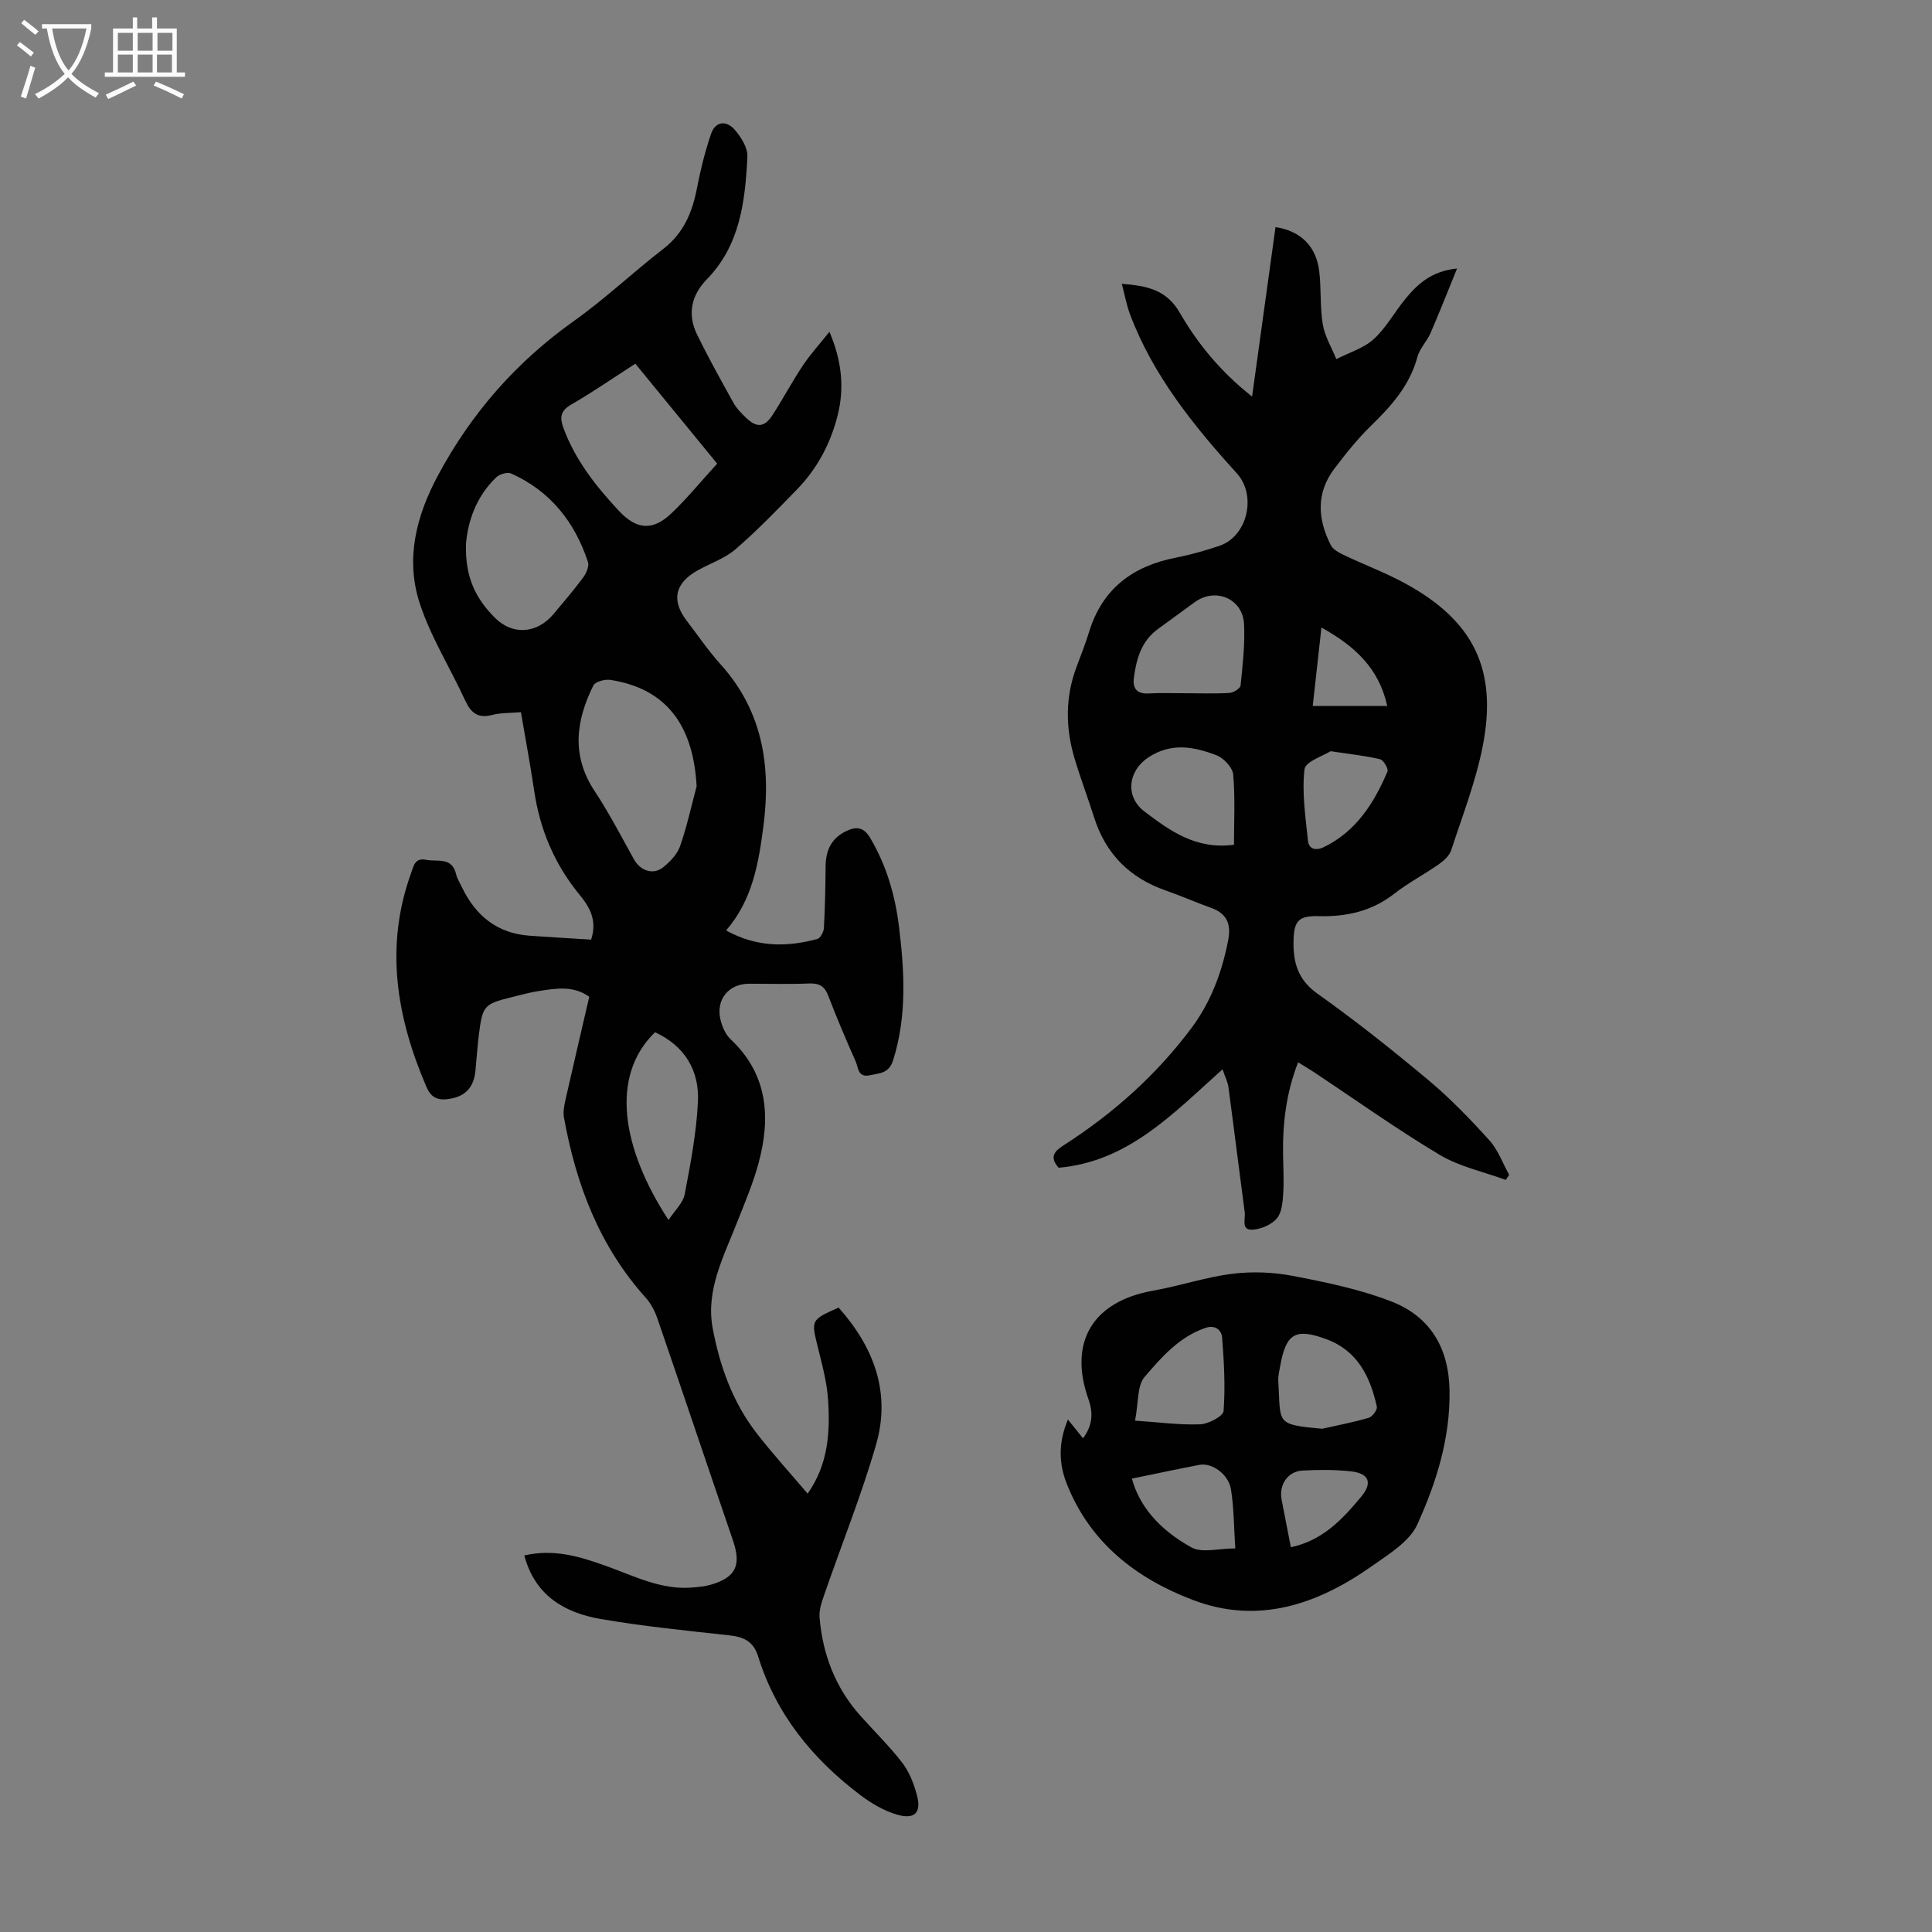
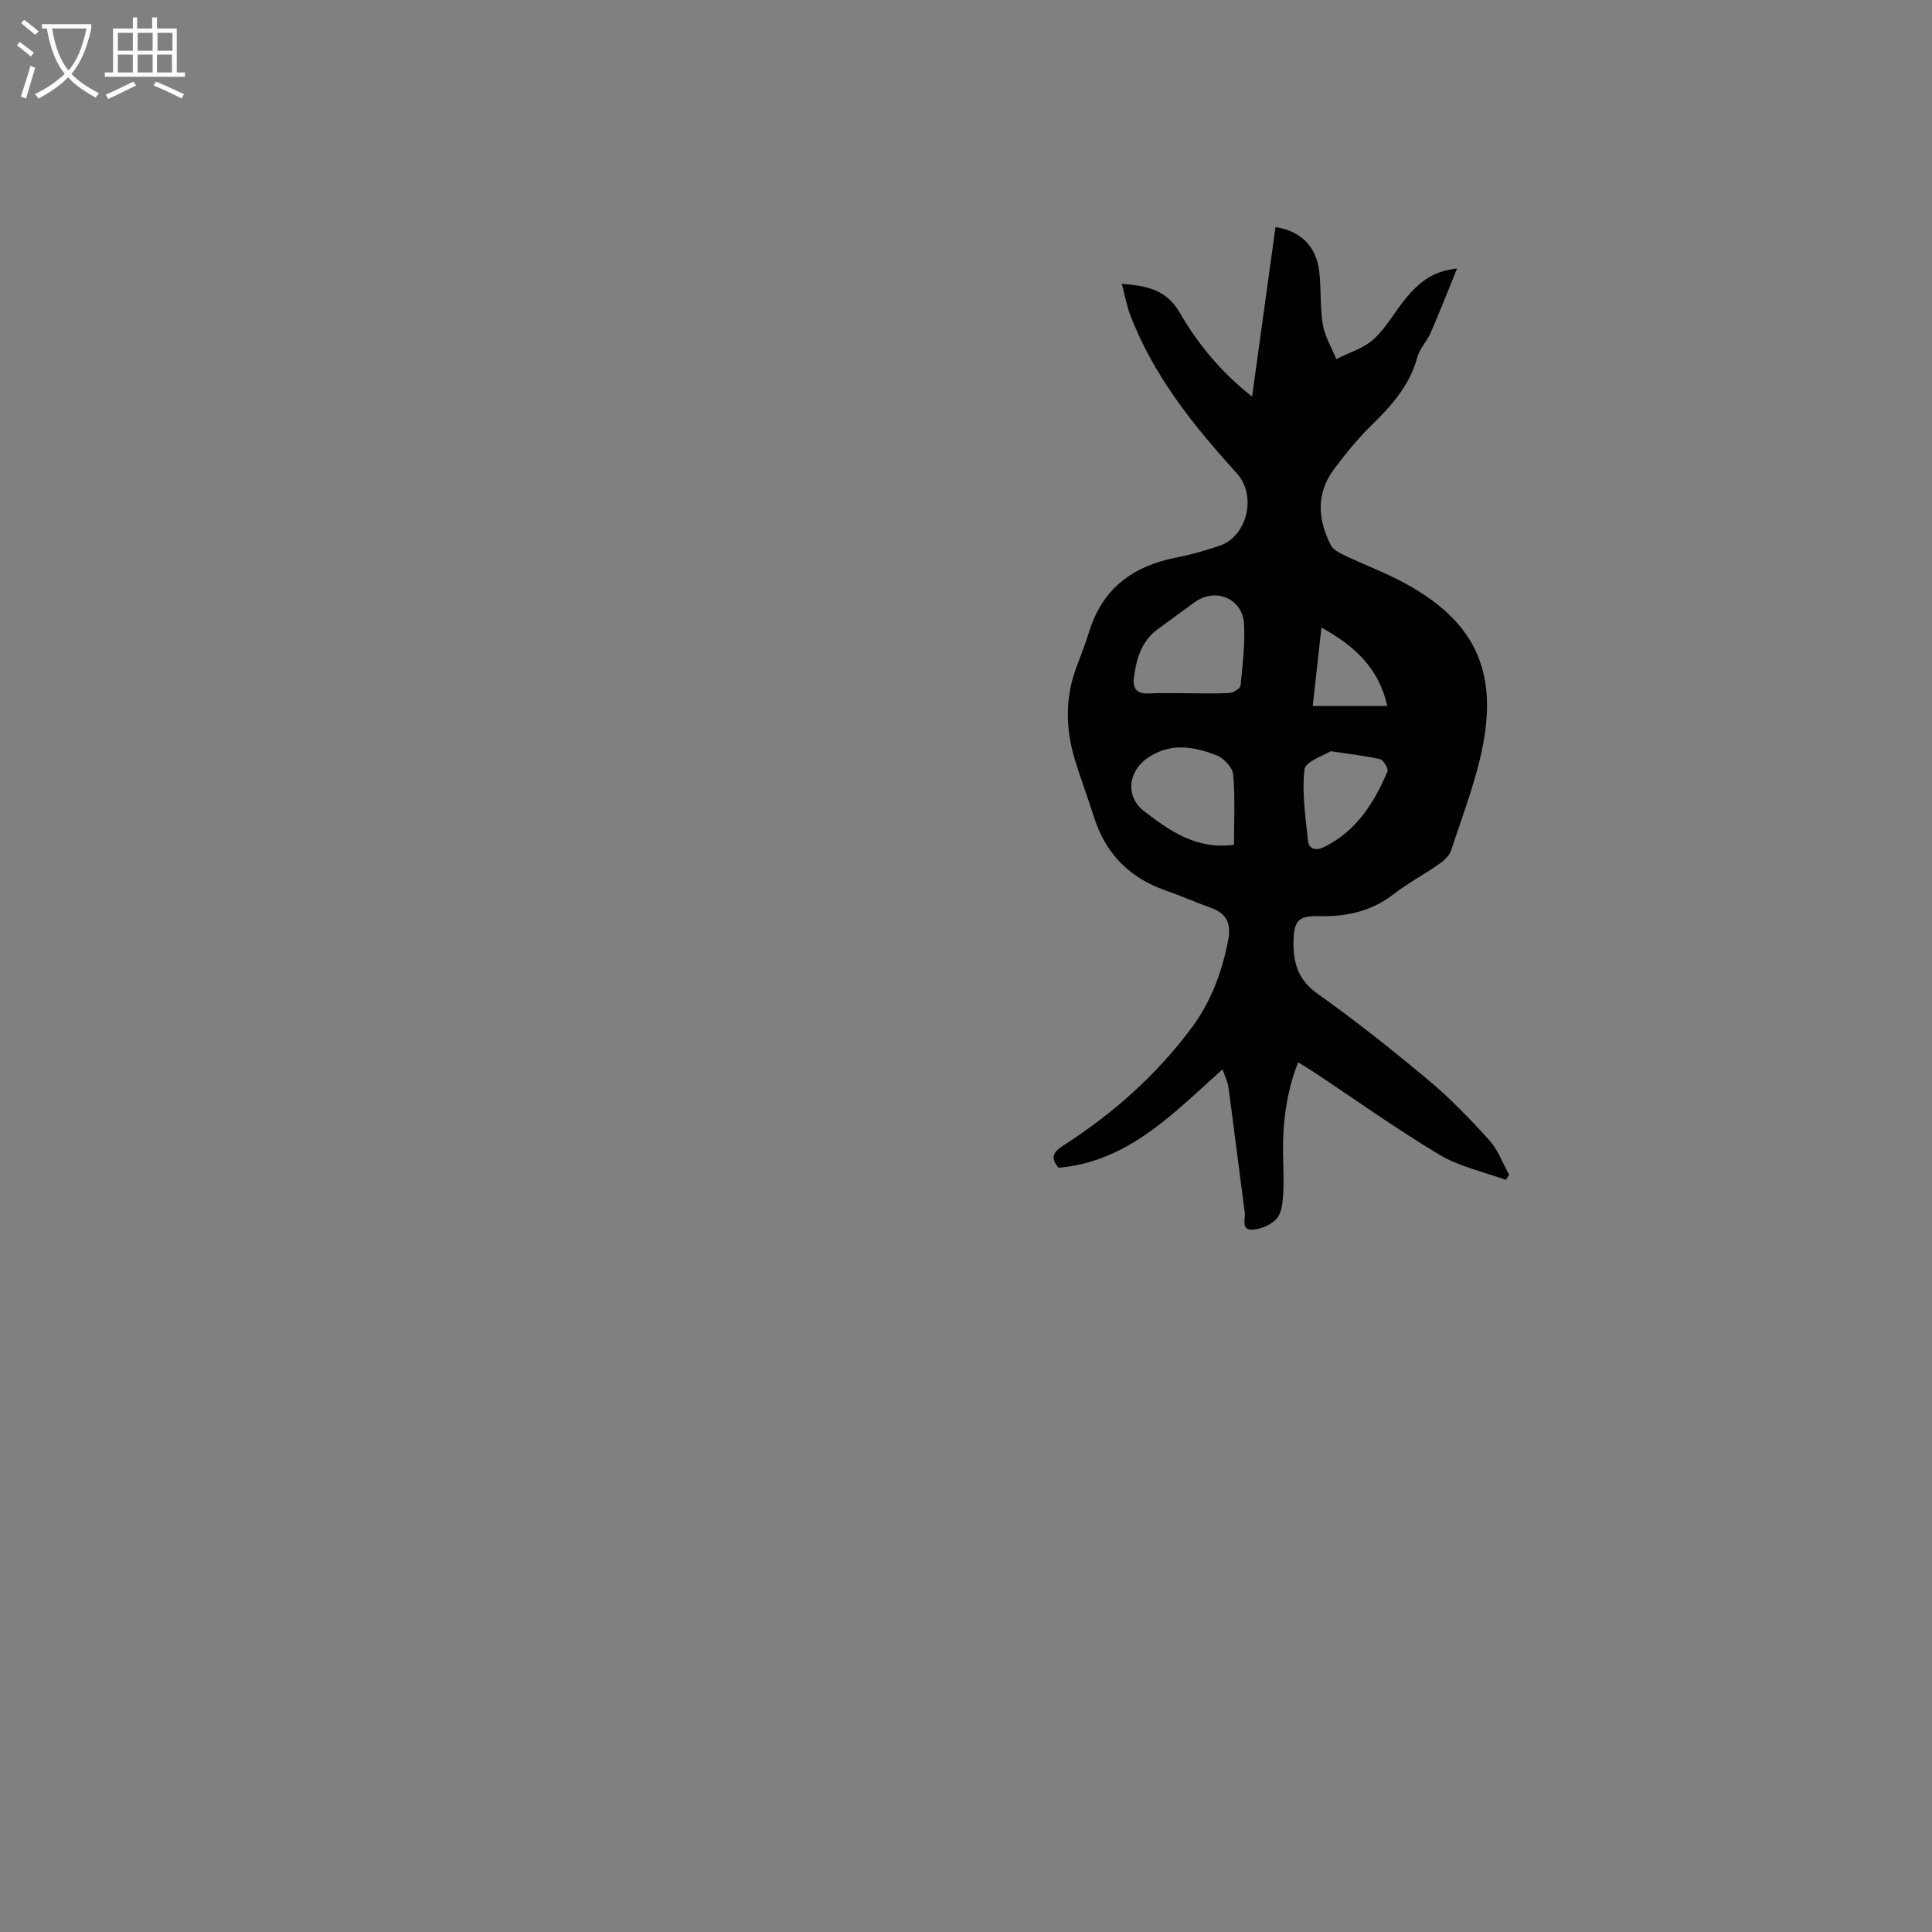
<svg xmlns="http://www.w3.org/2000/svg" enable-background="new 0 0 400 400" viewBox="0 0 400 400">
  <rect x="0" y="0" width="400" height="400" fill="#808080" stroke="none" />
  <g fill="#010102">
-     <path d="m108.55 322.04c6.23-1.44 11.65.28 17.03 2.21 5.77 2.07 11.32 4.96 17.73 4.43 1.33-.11 2.69-.23 3.95-.61 5.13-1.54 6.24-4.03 4.49-9.14-5.24-15.3-10.38-30.64-15.64-45.94-.53-1.53-1.33-3.1-2.4-4.29-9.61-10.67-14.46-23.49-16.95-37.36-.21-1.15.05-2.44.31-3.62 1.6-7.08 3.26-14.14 4.93-21.35-3.29-2.35-6.84-1.74-10.33-1.21-1.98.3-3.93.85-5.88 1.33-5.52 1.37-5.89 1.76-6.62 7.54-.32 2.55-.49 5.12-.74 7.68-.31 3.14-1.82 5.15-5.09 5.75-2.37.44-3.99.07-5.06-2.44-6.18-14.41-8.67-29.06-3.16-44.28.49-1.35.75-3.21 3.07-2.73 2.34.48 5.38-.68 6.24 2.98.23.96.8 1.84 1.23 2.75 2.84 5.88 7.31 9.52 14 9.99 4.21.3 8.43.54 12.72.81 1.34-4-.34-6.8-2.38-9.28-5.18-6.31-8.21-13.48-9.4-21.52-.8-5.4-1.81-10.76-2.75-16.29-2.22.19-4.16.1-5.94.57-2.98.78-4.44-.45-5.62-3.04-3.11-6.77-7.18-13.2-9.44-20.23-2.92-9.11-.68-17.94 3.88-26.42 6.91-12.85 16.16-23.38 28.05-31.84 6.46-4.59 12.26-10.1 18.55-14.96 4.21-3.25 6-7.56 6.96-12.54.74-3.8 1.67-7.6 2.92-11.26.94-2.73 3.24-2.81 4.94-.83 1.3 1.51 2.68 3.71 2.59 5.53-.46 9.18-1.47 18.29-8.4 25.4-3.22 3.3-4.06 7.24-2.03 11.41 2.35 4.82 4.96 9.51 7.57 14.2.64 1.15 1.63 2.13 2.59 3.06 2.2 2.11 3.79 2.01 5.46-.55 2.19-3.37 4.07-6.95 6.3-10.29 1.52-2.28 3.39-4.32 5.5-6.97 2.58 6.11 3.11 11.62 1.71 17.25-1.46 5.85-4.23 11.08-8.45 15.41-4.12 4.24-8.24 8.51-12.71 12.37-2.23 1.92-5.25 2.91-7.87 4.39-4.7 2.64-5.46 6.18-2.24 10.4 2.31 3.02 4.46 6.19 7 9.01 8.74 9.67 10.5 21.12 8.89 33.5-1 7.68-2.24 15.27-7.73 21.62 6.35 3.51 12.57 3.47 18.88 1.77.63-.17 1.32-1.45 1.37-2.25.23-4.24.32-8.48.35-12.73.03-3.29 1.12-5.84 4.25-7.35 2.18-1.05 3.67-.81 5 1.43 3.37 5.7 5.16 11.89 5.95 18.37 1.13 9.25 1.66 18.46-1.21 27.6-.87 2.79-2.8 2.7-4.84 3.14-2.48.54-2.36-1.59-2.91-2.83-1.99-4.49-3.93-9.02-5.68-13.61-.77-2.01-1.87-2.64-3.97-2.56-4.13.17-8.28.05-12.42.05-4.19 0-6.9 3.22-5.95 7.36.34 1.46 1.03 3.11 2.09 4.11 7.75 7.29 8.37 16.18 5.81 25.68-1.13 4.18-2.85 8.21-4.44 12.25-2.77 7.07-6.52 14.04-5.06 21.9 1.45 7.79 4.12 15.3 9.05 21.69 3.27 4.24 6.9 8.2 10.61 12.58 4.27-6.06 4.67-12.68 4.24-19.34-.23-3.64-1.21-7.26-2.09-10.83-1.44-5.79-1.52-5.77 4.26-8.35 7.27 8.15 10.88 17.57 7.77 28.34-3.02 10.47-7.12 20.63-10.68 30.95-.54 1.56-1.16 3.27-1.03 4.86.64 7.64 3.27 14.54 8.43 20.33 2.9 3.26 6.04 6.31 8.69 9.76 1.45 1.88 2.39 4.31 3.02 6.63 1.01 3.68-.42 5.2-4.13 4.1-2.7-.8-5.32-2.33-7.58-4.05-9.86-7.45-17.43-16.7-21.14-28.68-.94-3.03-2.87-4.03-5.81-4.36-9-1-18.03-1.88-26.94-3.43-7.41-1.31-13.48-4.87-15.67-13.13zm35.68-159.26c-.71-12.84-6.42-20.21-17.82-22.01-1.14-.18-3.15.34-3.55 1.13-3.62 7.27-4.61 14.53.24 21.87 3.01 4.54 5.52 9.42 8.18 14.19 1.3 2.33 3.97 3.26 6.03 1.6 1.42-1.15 2.9-2.68 3.48-4.34 1.42-4.04 2.33-8.28 3.44-12.44zm-12.69-87.48c-4.63 2.98-8.85 5.91-13.28 8.46-2.28 1.32-2.39 2.72-1.59 4.89 2.45 6.64 6.73 12.04 11.47 17.12 3.66 3.92 7.02 4.19 10.89.49 3.3-3.15 6.2-6.71 9.45-10.27-5.33-6.5-11.04-13.48-16.94-20.69zm-35.05 37.17c-.29 7.24 2.23 11.66 5.93 15.39 3.73 3.76 8.79 3.33 12.2-.75 2.08-2.48 4.19-4.94 6.11-7.54.65-.88 1.29-2.35 1-3.23-2.74-8.29-7.81-14.69-15.91-18.31-.77-.35-2.37.13-3.06.78-4.38 4.15-5.92 9.54-6.27 13.66zm41.92 140.12c1.28-1.96 3-3.51 3.35-5.33 1.21-6.34 2.43-12.74 2.74-19.17.31-6.49-2.76-11.55-8.88-14.38-9.42 9.14-6.85 24.13 2.79 38.88z" />
    <path d="m268.76 219.94c-2.44 6.23-3.2 12.49-3.12 18.9.04 2.8.21 5.6.03 8.39-.11 1.74-.3 3.87-1.33 5.05-1.11 1.28-3.22 2.19-4.96 2.31-2.51.18-1.49-2.21-1.67-3.56-1.15-8.63-2.21-17.28-3.37-25.91-.16-1.16-.74-2.27-1.23-3.73-10.23 9.15-19.53 19.13-33.94 20.38-2.09-2.42-.66-3.55 1.25-4.78 10.15-6.54 19.04-14.47 26.28-24.18 4.01-5.38 6.29-11.52 7.57-18.09.66-3.36-.2-5.57-3.53-6.76-3.15-1.12-6.22-2.49-9.38-3.59-7.48-2.6-12.45-7.59-14.85-15.17-1.28-4.04-2.79-8.02-4.01-12.08-1.92-6.38-1.98-12.77.4-19.09.91-2.4 1.84-4.8 2.6-7.25 2.75-8.91 9.03-13.58 17.93-15.32 3.06-.6 6.09-1.46 9.05-2.46 5.79-1.96 7.74-10.41 3.63-14.95-8.96-9.9-17.33-20.22-22.13-32.91-.74-1.95-1.1-4.03-1.72-6.38 5.11.42 9.19 1.13 12.01 6 3.73 6.46 8.52 12.27 14.96 17.35 1.66-12.01 3.26-23.55 4.85-35.09 5.21.79 8.42 3.95 9.05 9.12.44 3.65.14 7.41.74 11.03.42 2.48 1.83 4.79 2.8 7.18 2.63-1.35 5.67-2.24 7.77-4.16 2.6-2.37 4.33-5.67 6.62-8.42 2.5-3.01 5.33-5.64 10.61-6.18-1.98 4.85-3.65 9.13-5.48 13.34-.75 1.73-2.25 3.2-2.73 4.98-1.59 5.9-5.39 10.13-9.61 14.24-2.79 2.72-5.26 5.81-7.61 8.92-3.8 5.03-3.43 10.45-.71 15.8.47.93 1.74 1.58 2.78 2.08 4.23 2.01 8.65 3.66 12.75 5.91 13.99 7.68 18.99 17.7 15.96 33.44-1.43 7.4-4.22 14.54-6.57 21.74-.37 1.13-1.52 2.16-2.55 2.89-3.02 2.11-6.33 3.84-9.23 6.1-4.67 3.65-9.92 4.8-15.68 4.65-4.11-.1-5.09.94-5.18 5.13-.09 4.39.86 8 4.92 10.89 7.92 5.63 15.56 11.7 23.02 17.94 4.52 3.78 8.65 8.07 12.61 12.45 1.8 1.99 2.76 4.75 4.1 7.15-.24.35-.48.7-.71 1.05-4.6-1.69-9.58-2.74-13.71-5.21-8.92-5.33-17.39-11.39-26.06-17.14-1.01-.67-2.06-1.28-3.22-2zm-22.93-76.41c2.9 0 5.82.12 8.71-.07.83-.05 2.25-.93 2.31-1.54.43-4.21.92-8.46.72-12.67-.25-5.31-5.91-7.7-10.21-4.58-2.53 1.83-5.04 3.7-7.58 5.53-3.47 2.5-4.51 6.21-5.02 10.14-.28 2.14.58 3.37 3.03 3.23 2.67-.15 5.36-.03 8.04-.04zm9.65 31.37c0-4.8.27-9.7-.16-14.54-.13-1.46-1.97-3.42-3.46-3.99-4.63-1.77-9.32-2.69-14.06.41-4.22 2.76-4.97 8.12-.83 11.25 5.24 3.97 10.63 7.91 18.51 6.87zm20.01-19.37c-1.41.91-5.23 2.13-5.41 3.76-.55 4.84.21 9.85.72 14.77.19 1.86 1.78 2.07 3.3 1.32 6.69-3.26 10.38-9.11 13.16-15.64.24-.57-.82-2.38-1.53-2.55-3.02-.72-6.13-1.04-10.24-1.66zm-3.7-9.37h15.42c-1.69-7.73-6.65-12.39-13.62-16.23-.61 5.55-1.17 10.58-1.8 16.23z" />
-     <path d="m221.1 293.9c1.22 1.52 2.1 2.61 3.13 3.89 1.99-2.69 2.13-5.25 1.13-8.07-4.21-11.88.89-20.29 13.37-22.5 5.49-.97 10.85-2.8 16.36-3.49 4.14-.52 8.53-.35 12.62.44 6.88 1.32 13.85 2.76 20.34 5.28 7.99 3.1 11.9 9.52 12.06 18.37.18 9.9-2.72 19.09-6.67 27.8-1.6 3.53-5.82 6.09-9.25 8.52-11.27 7.98-23.58 12.3-37.21 7.12-11.73-4.46-21.27-11.83-26.1-24.01-1.72-4.31-1.75-8.66.22-13.35zm52.64 1.91c3.23-.73 6.49-1.34 9.66-2.28.75-.22 1.8-1.65 1.66-2.3-1.37-6.22-4.02-11.62-10.51-13.99-6.32-2.31-8.26-1.17-9.46 5.37-.2 1.09-.5 2.22-.43 3.31.53 8.87-.72 8.99 9.08 9.89zm-38.74-1.68c4.95.33 9.22.92 13.47.76 1.73-.07 4.77-1.67 4.86-2.76.38-5.03.09-10.14-.3-15.19-.12-1.51-1.37-2.72-3.46-2.01-5.44 1.86-9.12 6.08-12.61 10.17-1.55 1.82-1.22 5.24-1.96 9.03zm-.65 12c1.43 5.36 5.36 10.42 12.36 14.26 2.17 1.19 5.55.19 9.04.19-.28-4.3-.27-8.31-.89-12.22-.51-3.16-3.95-5.56-6.5-5.08-4.61.88-9.18 1.86-14.01 2.85zm32.91 14.21c6.59-1.4 10.68-5.8 14.57-10.47 2.36-2.84 1.66-4.82-2.12-5.24-3.31-.37-6.7-.35-10.03-.17-3.09.17-4.94 2.98-4.33 6.07.62 3.17 1.23 6.34 1.91 9.81z" />
  </g>
  <path d="m6.4 11.7c-1-.8-1.9-1.6-2.9-2.3l.6-.7c.9.7 1.9 1.4 2.9 2.2zm-2.1 8.3c.7-2.1 1.4-4.2 2-6.4.2.1.6.3 1 .4-.7 2.3-1.3 4.4-1.9 6.4zm3-12.8c-1.1-.9-2.1-1.7-2.9-2.4l.6-.7c1 .8 2 1.5 3 2.4zm1.4-1.3v-.9h10.2v.9c-.9 4.2-2.3 7.3-4.1 9.4 1.3 1.4 3.2 2.7 5.7 4-.2.2-.4.5-.7.9-2.5-1.4-4.4-2.7-5.7-4.2-1.4 1.5-3.5 3-6.1 4.4 0 0 0 0-.1-.1-.3-.4-.5-.7-.7-.8 2.7-1.3 4.7-2.8 6.2-4.2-1.8-2.2-3-5.3-3.7-9.4zm9.2 0h-7.1c.6 3.8 1.7 6.7 3.4 8.7 1.7-2 2.9-4.8 3.7-8.7z" fill="#fafbfa" />
  <path d="m31.6 3.6h.9v2.3h4.1v9.1h1.7v.9h-16.6v-.9h1.7v-9.1h4.1v-2.3h.9v2.3h3.1v-2.3zm-4 13.3.6.8c-1.9.9-3.8 1.9-5.8 2.8-.2-.3-.3-.6-.5-.9 2-.9 3.9-1.8 5.7-2.7zm-3.2-10.1v3.7h3.1v-3.7zm0 4.5v3.7h3.1v-3.7zm4.1-4.5v3.7h3.1v-3.7zm0 4.5v3.7h3.1v-3.7zm9.1 9.1c-2.1-1.1-4.1-2-5.8-2.7l.5-.8c2.2.9 4.1 1.8 5.8 2.6zm-1.9-13.6h-3.1v3.7h3.1zm-3.2 4.5v3.7h3.1v-3.7z" fill="#fafbfa" />
</svg>